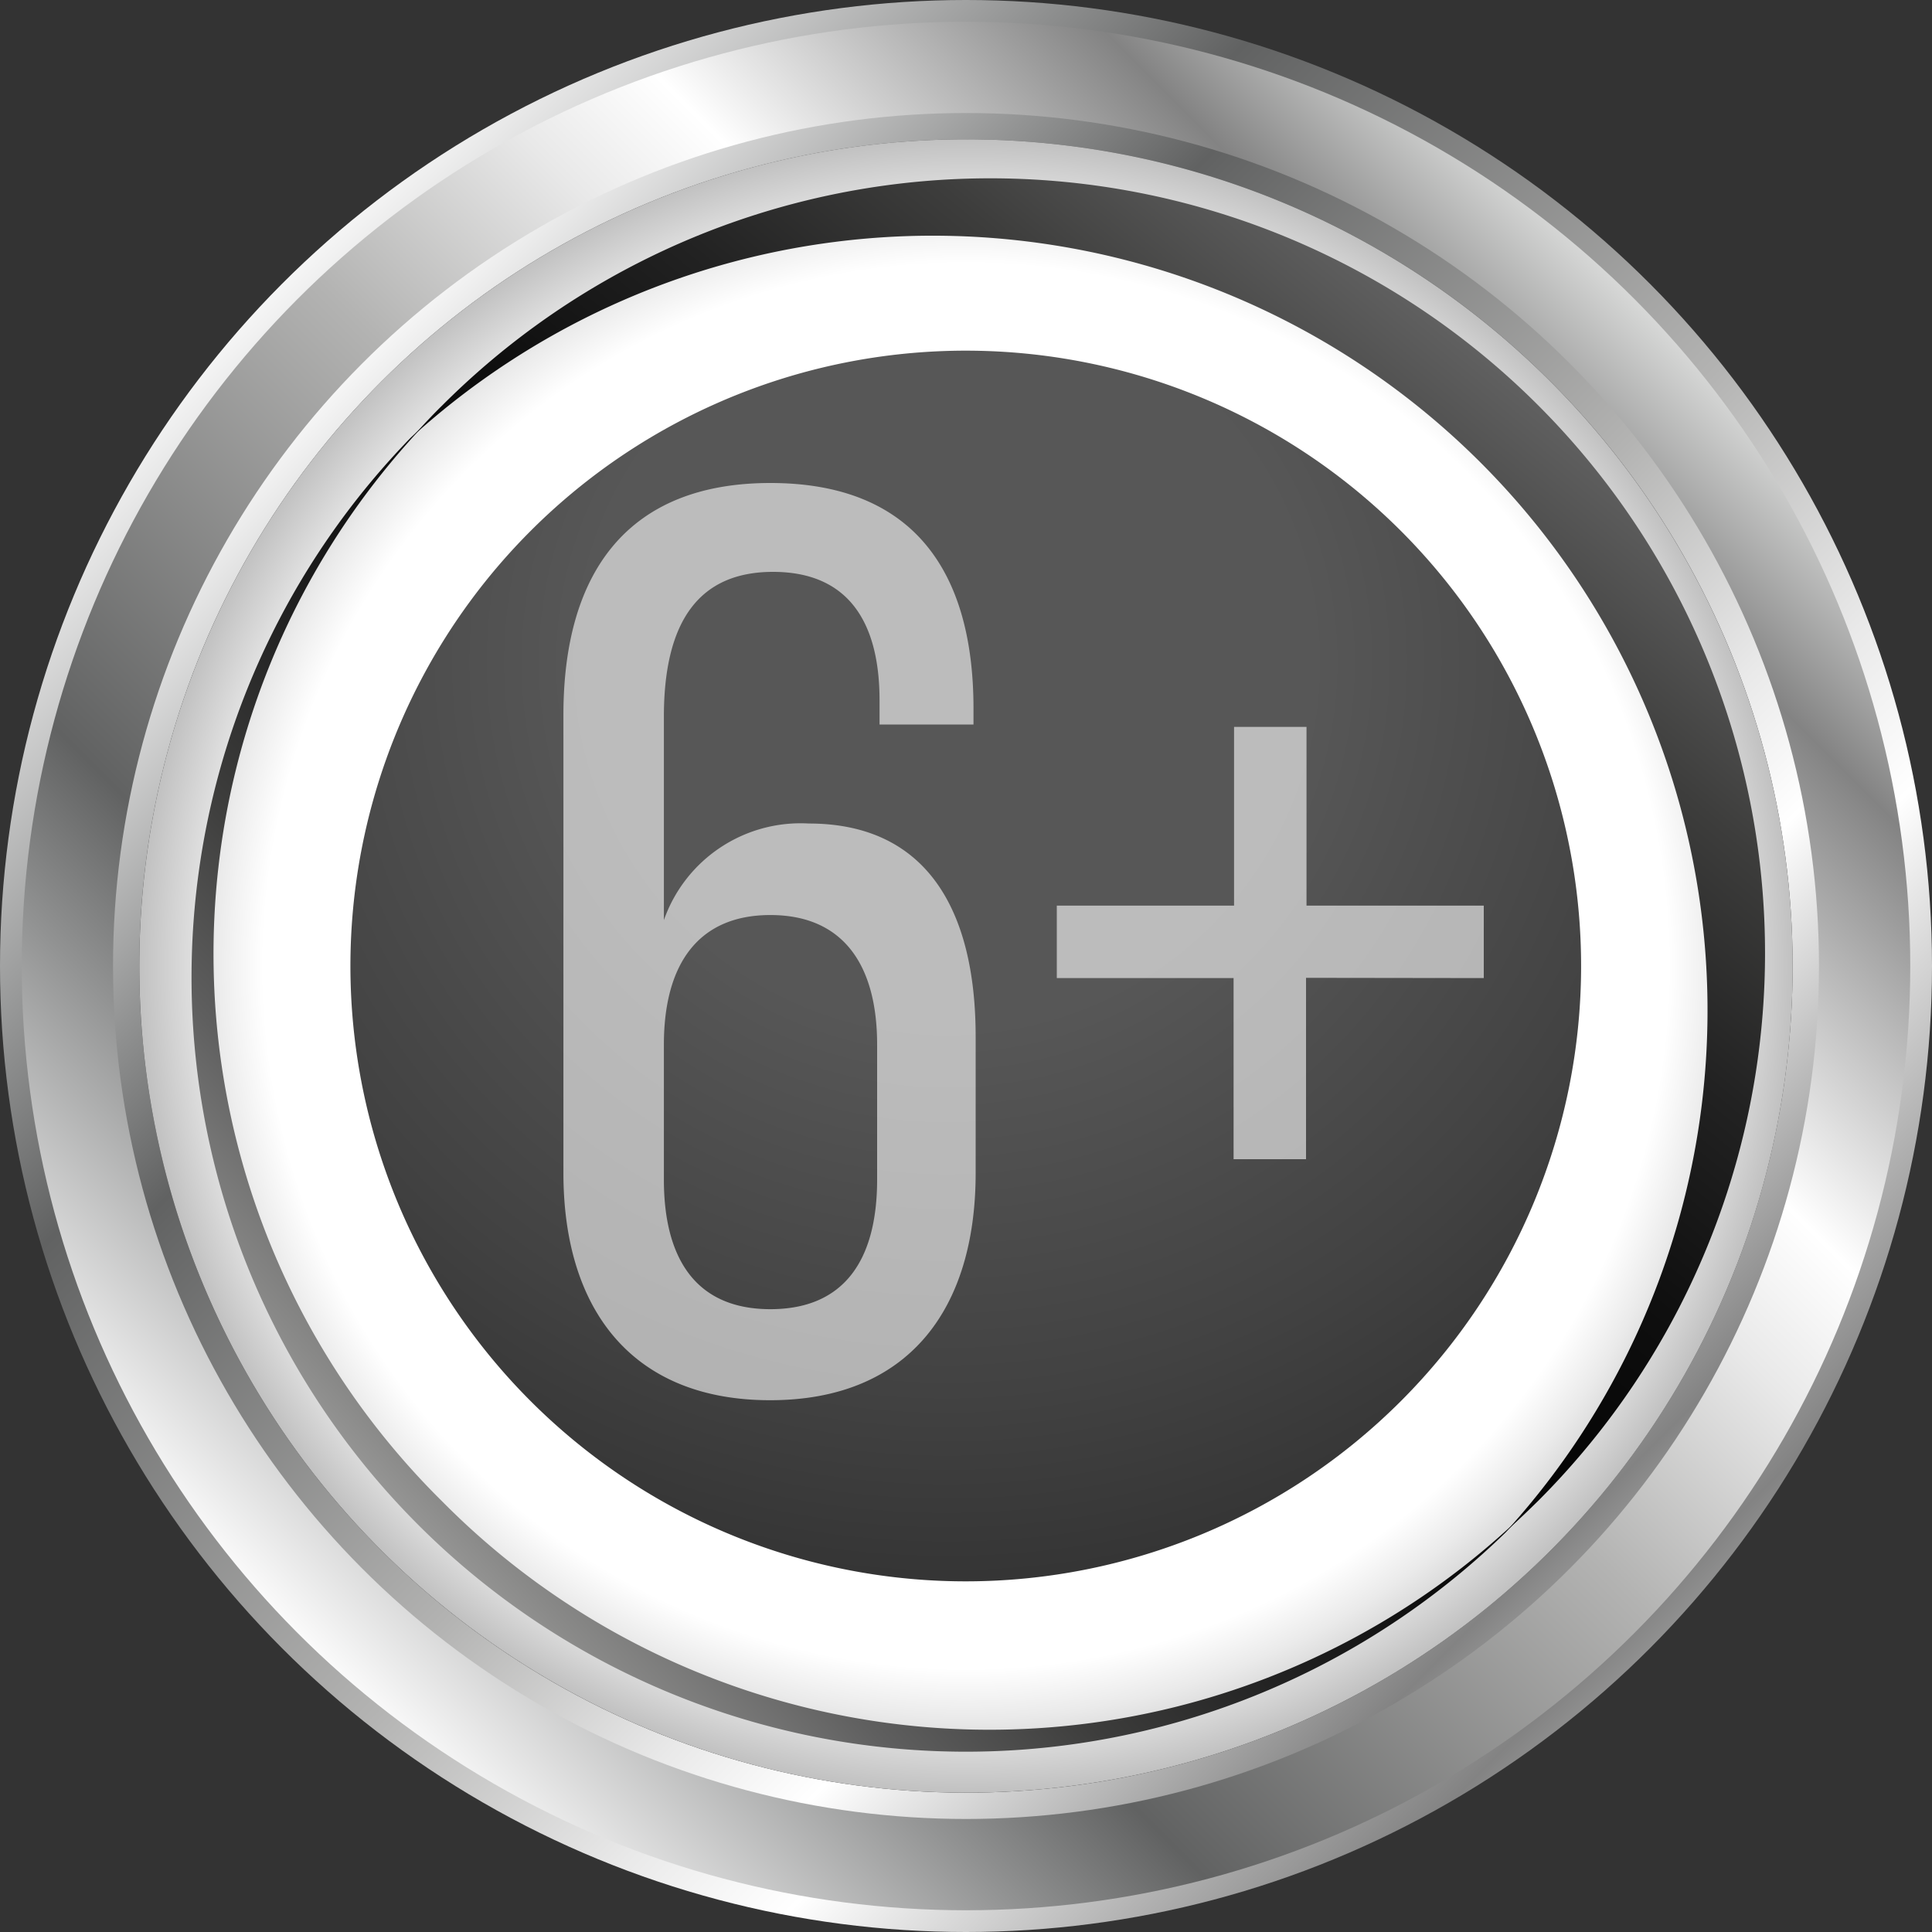
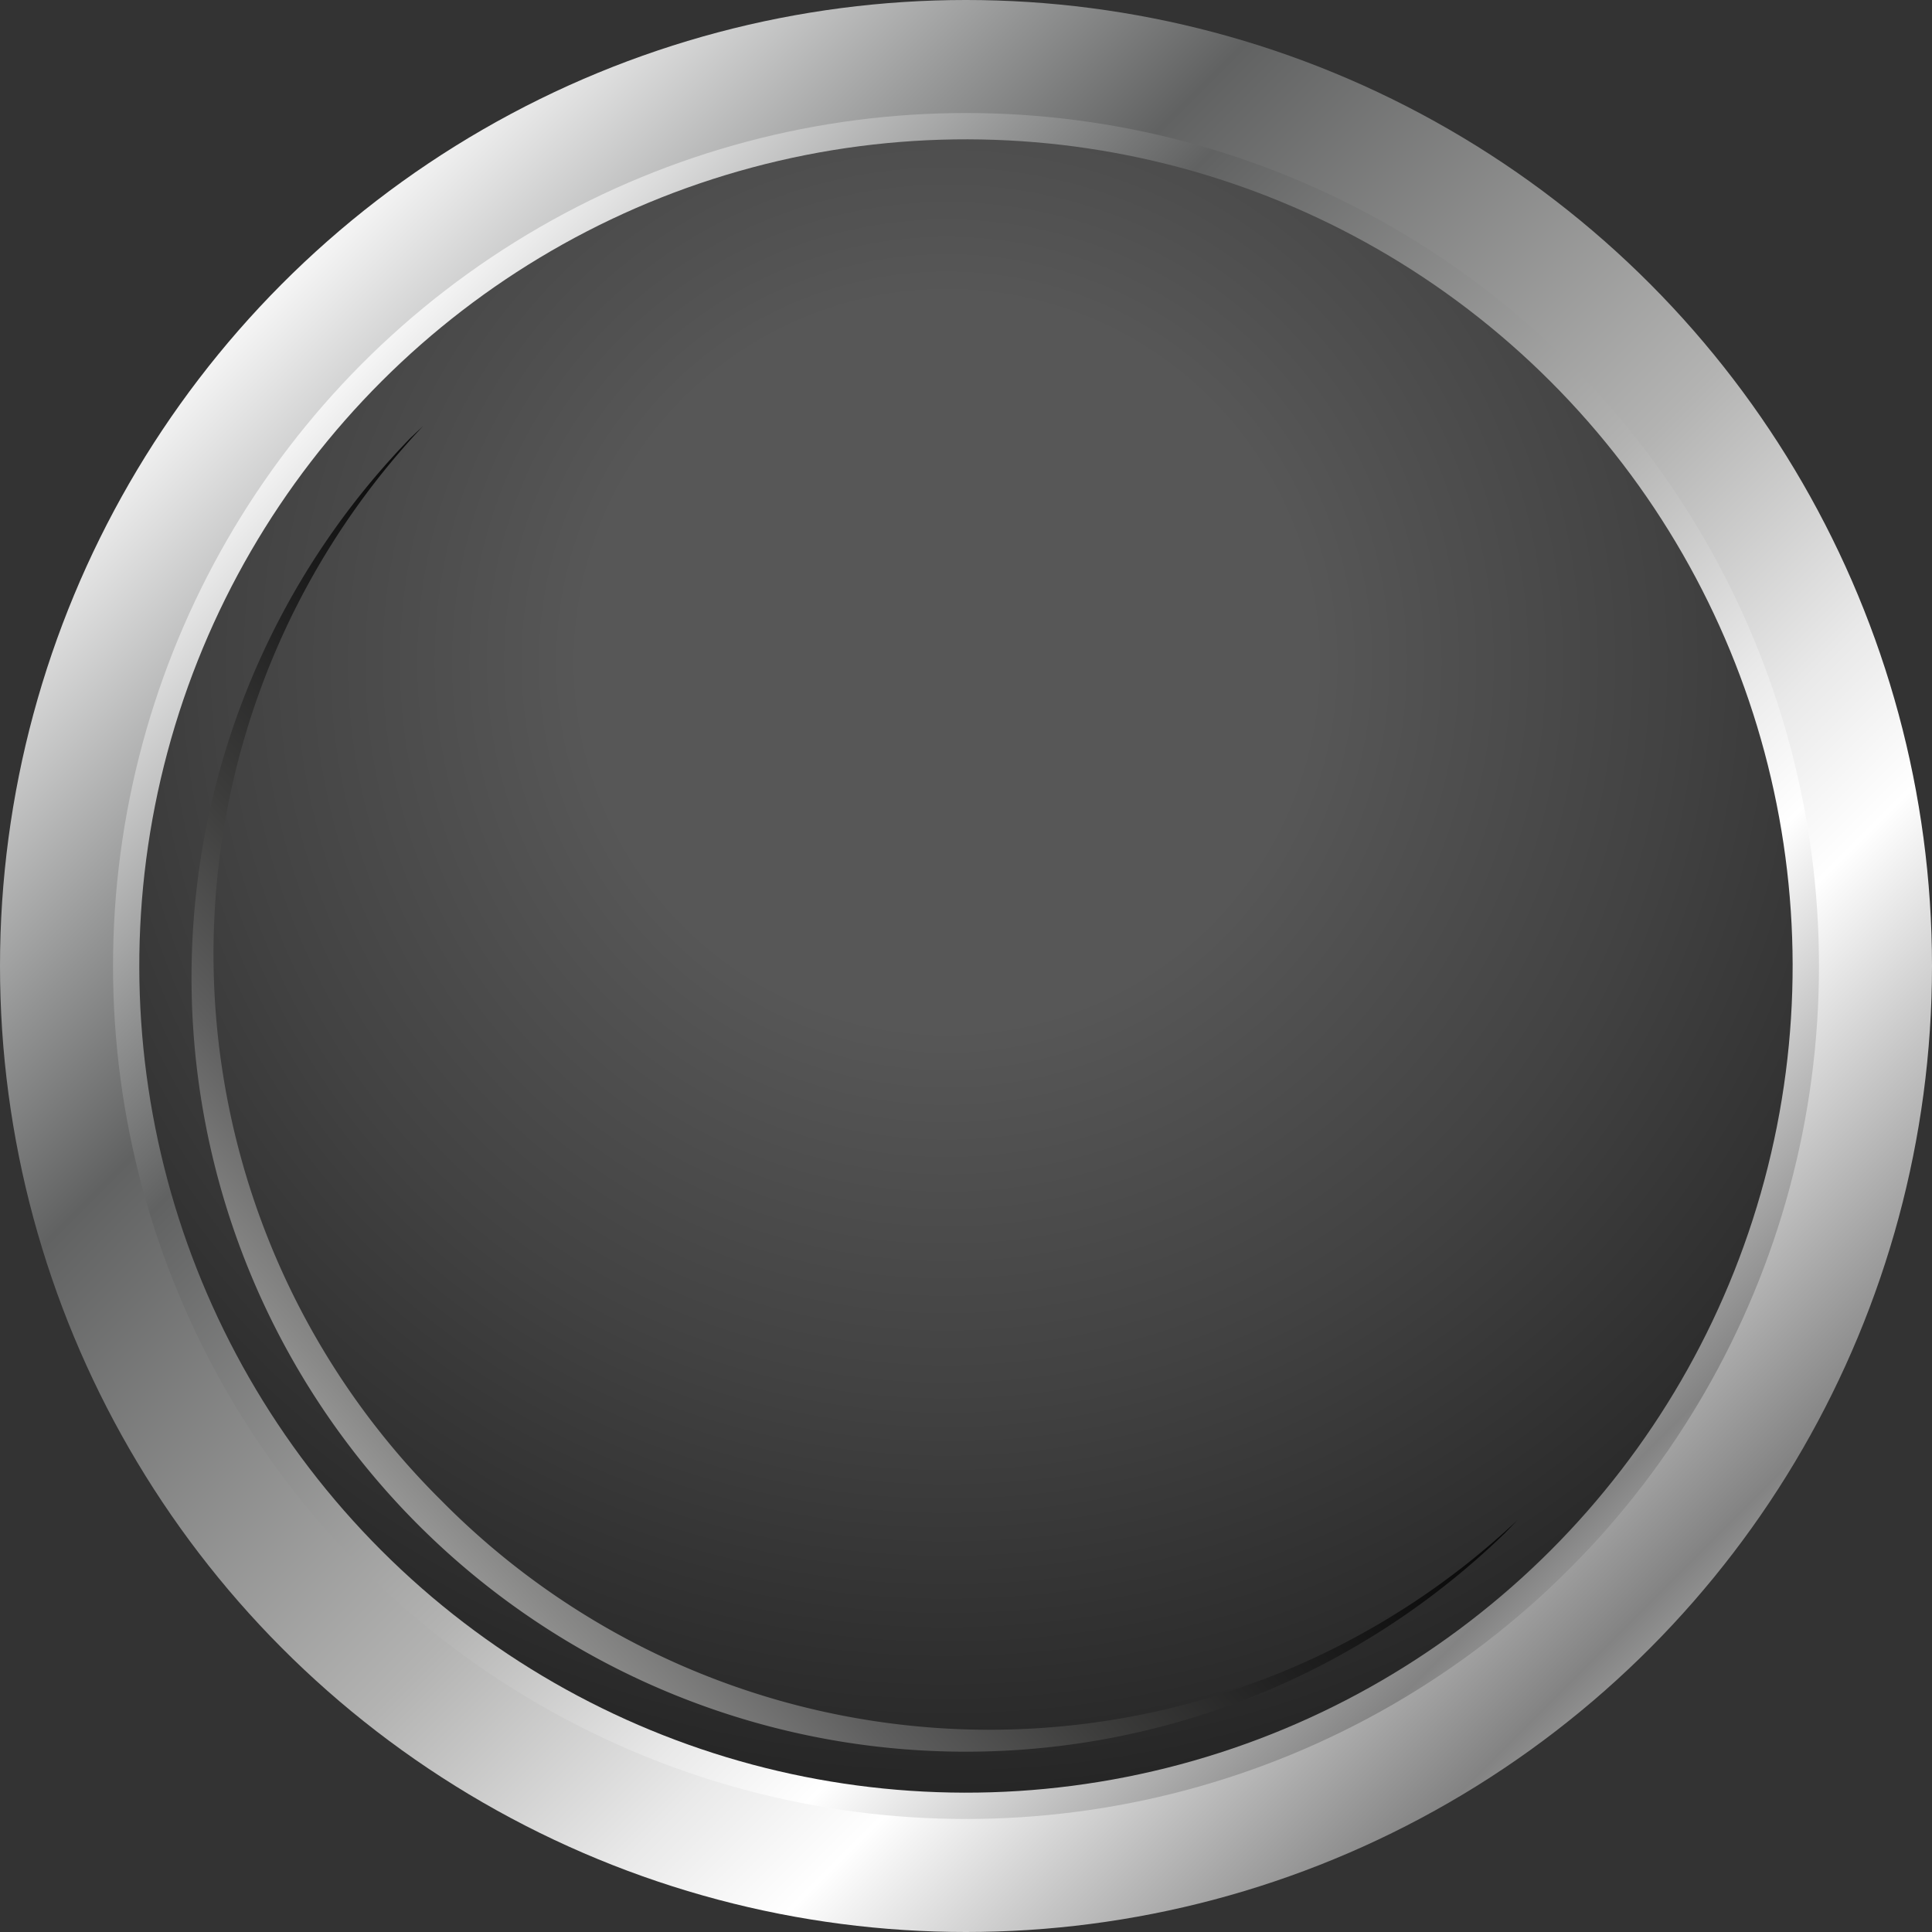
<svg xmlns="http://www.w3.org/2000/svg" xmlns:xlink="http://www.w3.org/1999/xlink" width="80" height="80" viewBox="0 0 80 80">
  <rect x="0" y="0" width="80" height="80" fill="#333333" stroke="none" />
  <defs>
    <linearGradient id="linear-gradient" x1="10.78" y1="10.78" x2="74.34" y2="74.34" gradientUnits="userSpaceOnUse">
      <stop offset="0" stop-color="#fff" />
      <stop offset="0.17" stop-color="#929393" />
      <stop offset="0.25" stop-color="#616262" />
      <stop offset="0.51" stop-color="#b3b3b2" />
      <stop offset="0.64" stop-color="#e9e9e9" />
      <stop offset="0.71" stop-color="#fff" />
      <stop offset="0.89" stop-color="#838383" />
      <stop offset="1" stop-color="#e3e4e3" />
    </linearGradient>
    <linearGradient id="linear-gradient-2" x1="11.93" y1="68.07" x2="68.43" y2="11.57" xlink:href="#linear-gradient" />
    <linearGradient id="linear-gradient-3" x1="14.2" y1="14.2" x2="70.32" y2="70.32" xlink:href="#linear-gradient" />
    <radialGradient id="radial-gradient" cx="39.21" cy="27.42" r="50.32" gradientTransform="translate(40 -16.57) rotate(45)" gradientUnits="userSpaceOnUse">
      <stop offset="0.3" stop-color="#575757" />
      <stop offset="0.6" stop-color="#424242" />
      <stop offset="1" stop-color="#202020" />
    </radialGradient>
    <radialGradient id="radial-gradient-2" cx="40" cy="40" r="34.23" gradientUnits="userSpaceOnUse">
      <stop offset="0.85" stop-color="#fff" />
      <stop offset="0.91" stop-color="#eaeaea" />
      <stop offset="1" stop-color="#c1c1c1" />
    </radialGradient>
    <linearGradient id="linear-gradient-4" x1="33.45" y1="48.72" x2="69.4" y2="4.81" gradientUnits="userSpaceOnUse">
      <stop offset="0" />
      <stop offset="0.17" stop-color="#040404" />
      <stop offset="0.32" stop-color="#0f0f0f" />
      <stop offset="0.47" stop-color="#222" />
      <stop offset="0.62" stop-color="#3d3d3c" />
      <stop offset="0.77" stop-color="#5f5f5f" />
      <stop offset="0.91" stop-color="#898988" />
      <stop offset="1" stop-color="#a7a7a6" />
    </linearGradient>
    <linearGradient id="linear-gradient-5" x1="47.62" y1="33.34" x2="14.85" y2="64.11" xlink:href="#linear-gradient-4" />
  </defs>
  <title>ачивка1</title>
  <g style="isolation:isolate">
    <g id="Слой_1" data-name="Слой 1">
      <circle cx="40" cy="40" r="40" style="fill:url(#linear-gradient)" />
-       <circle cx="40" cy="40" r="39.1" style="fill:url(#linear-gradient-2)" />
      <circle cx="40" cy="40" r="35.32" style="fill:url(#linear-gradient-3)" />
      <circle cx="40" cy="40" r="34.23" transform="translate(-16.57 40) rotate(-45)" style="fill:url(#radial-gradient)" />
-       <path d="M40,5.77A34.23,34.23,0,1,0,74.23,40,34.24,34.24,0,0,0,40,5.77Zm0,59.71A25.48,25.48,0,1,1,65.47,40,25.48,25.48,0,0,1,40,65.48Z" style="mix-blend-mode:color-burn;fill:url(#radial-gradient-2)" />
-       <path d="M18.32,16.78c-.4.39-.78.8-1.15,1.21A32.08,32.08,0,0,1,62.47,63.3c.42-.37.82-.76,1.22-1.15A32.08,32.08,0,0,0,18.32,16.78Z" style="mix-blend-mode:color-dodge;fill:url(#linear-gradient-4)" />
      <path d="M18.3,62.16a31.87,31.87,0,0,1-.77-44.53l-.53.5A32.06,32.06,0,0,0,62.33,63.47l.51-.53A31.88,31.88,0,0,1,18.3,62.16Z" style="mix-blend-mode:color-dodge;fill:url(#linear-gradient-5)" />
      <g style="opacity:0.6">
-         <path d="M40.31,29.33V30H36.42v-1c0-3.35-1.38-5.32-4.41-5.32s-4.52,2-4.52,6V38.1a6,6,0,0,1,6-4c4.79,0,6.91,3.46,6.91,8.83v5.64c0,5.69-2.82,9.41-8.51,9.41s-8.56-3.72-8.56-9.41v-19C23.34,23.69,26,20,31.9,20S40.31,23.64,40.31,29.33ZM27.49,43.26v5.58c0,3.35,1.38,5.37,4.41,5.37s4.42-2,4.42-5.37V43.26c0-3.35-1.44-5.37-4.42-5.37S27.49,39.91,27.49,43.26Z" style="fill:#fff" />
-         <path d="M54.08,40.49V48h-3v-7.5H43.76v-3H51.1v-7.4h3v7.4h7.34v3Z" style="fill:#fff" />
-       </g>
+         </g>
    </g>
  </g>
</svg>